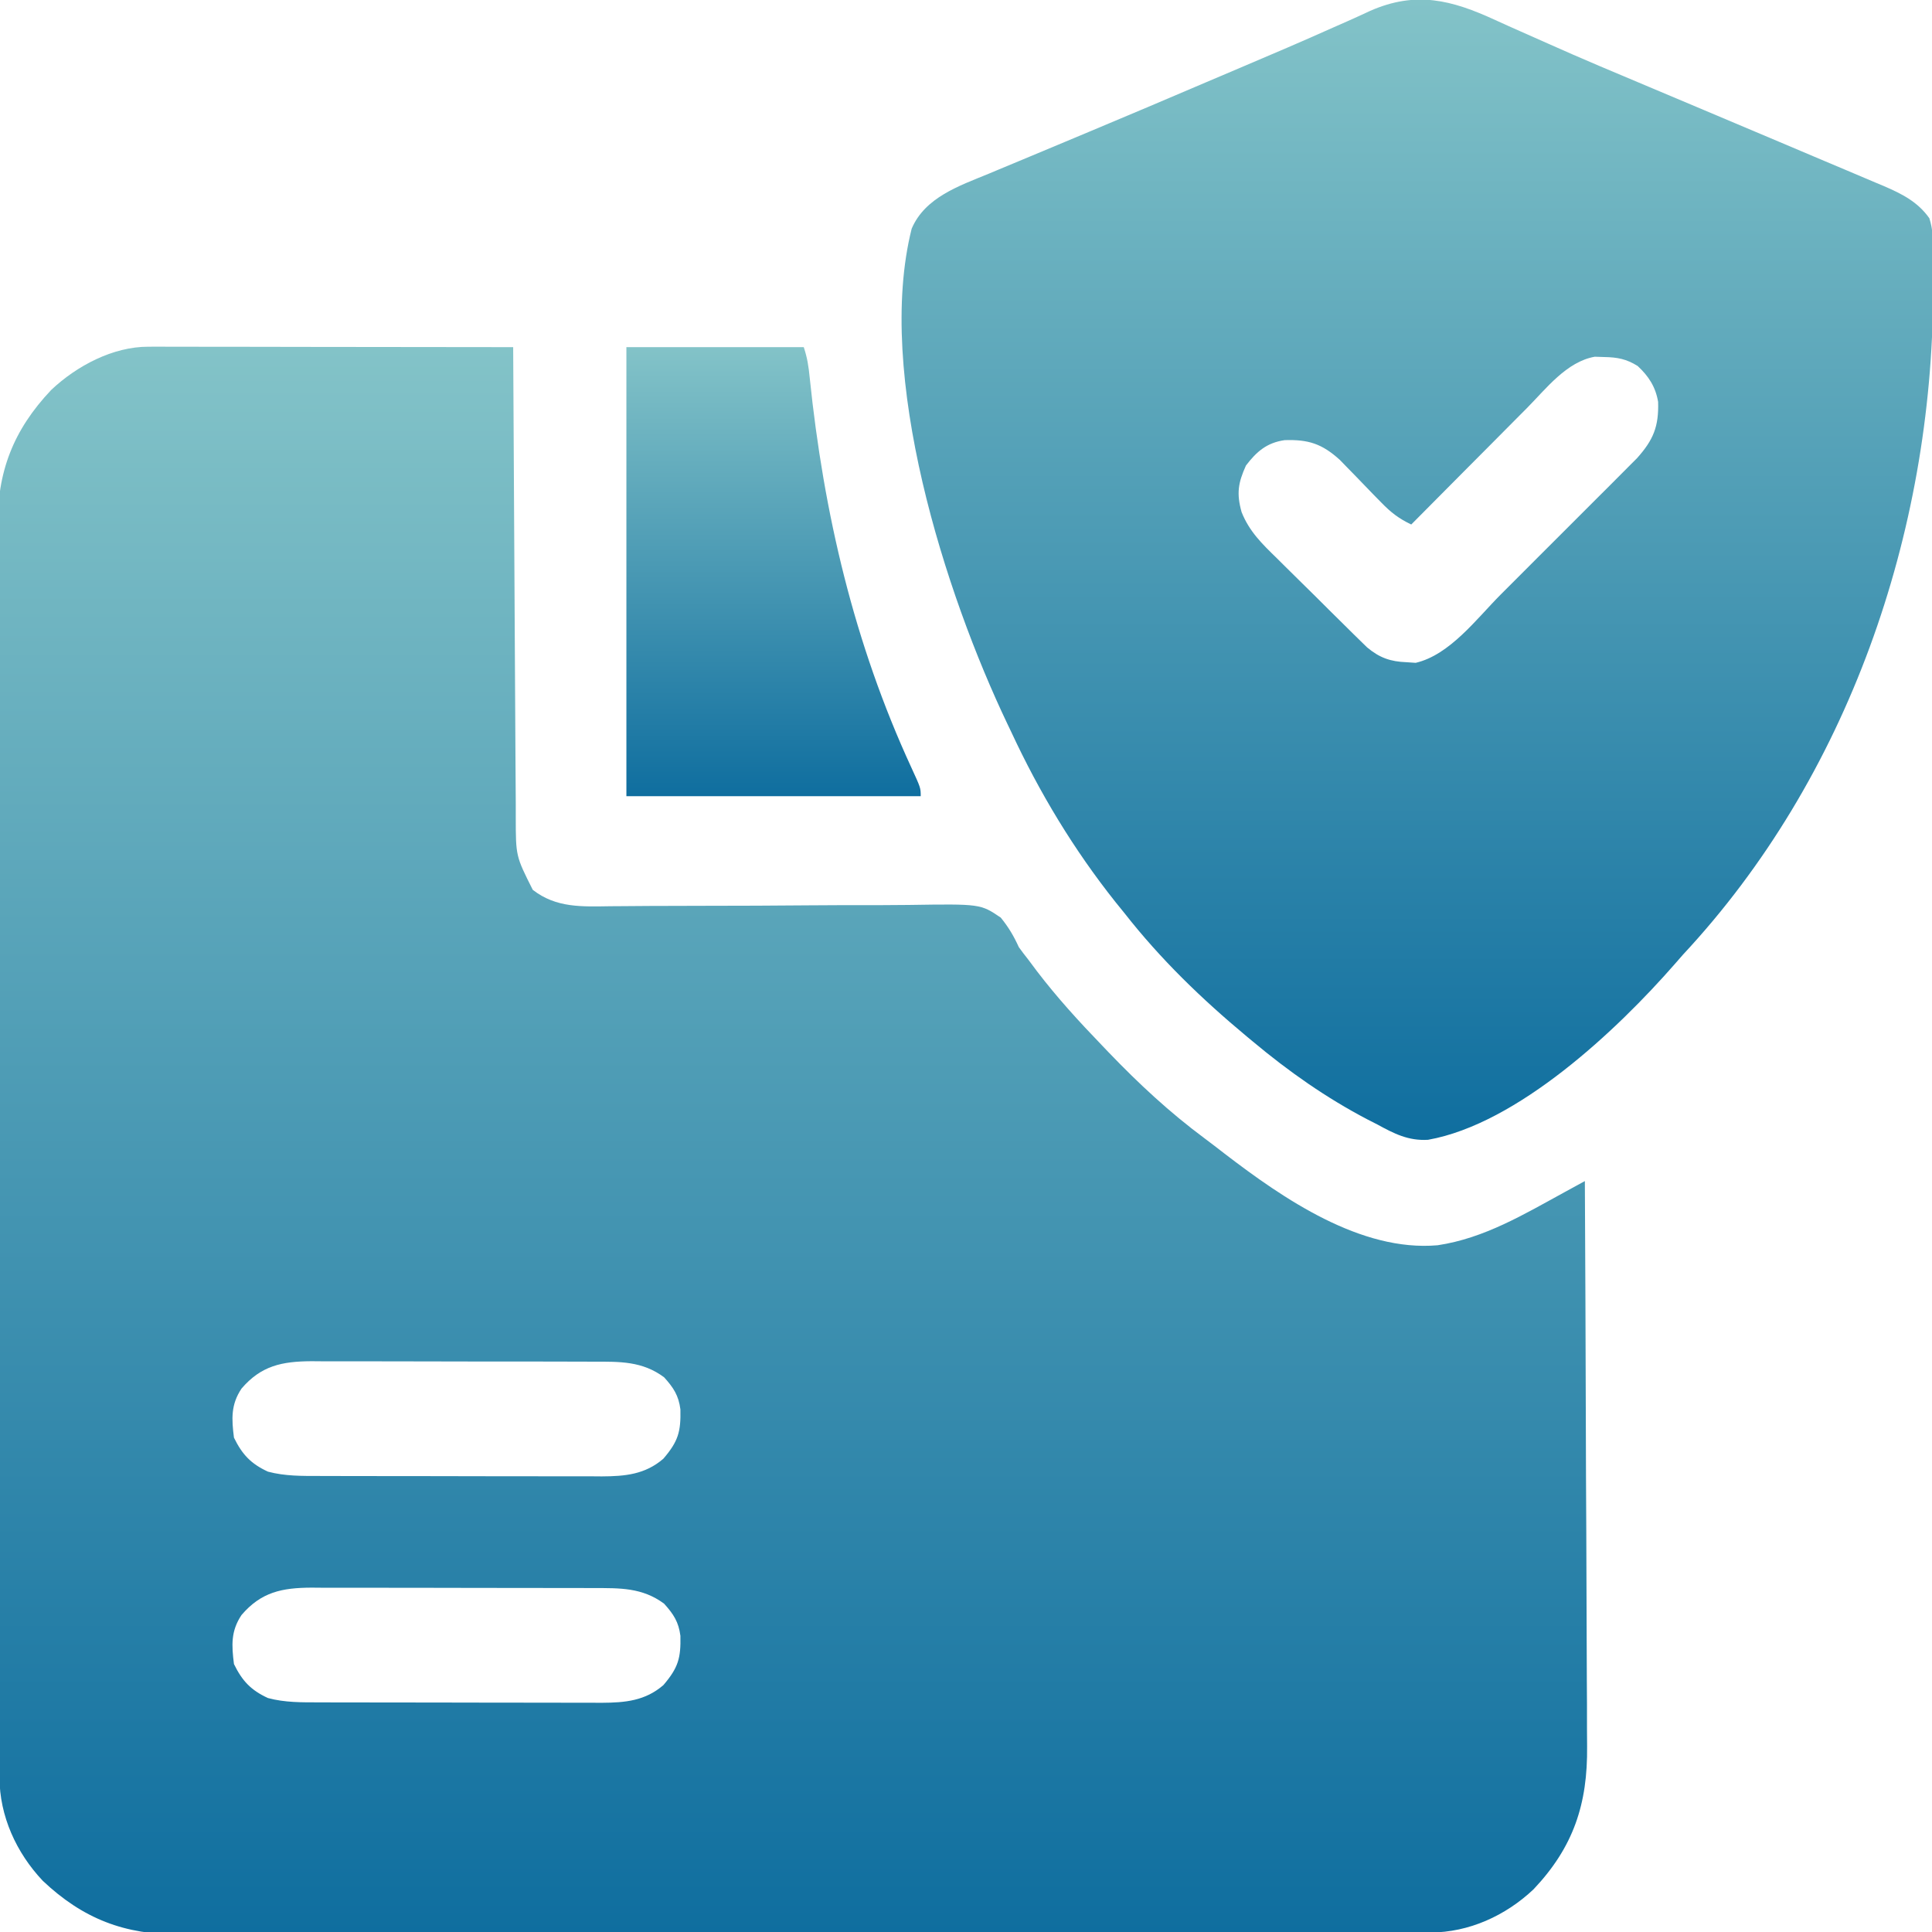
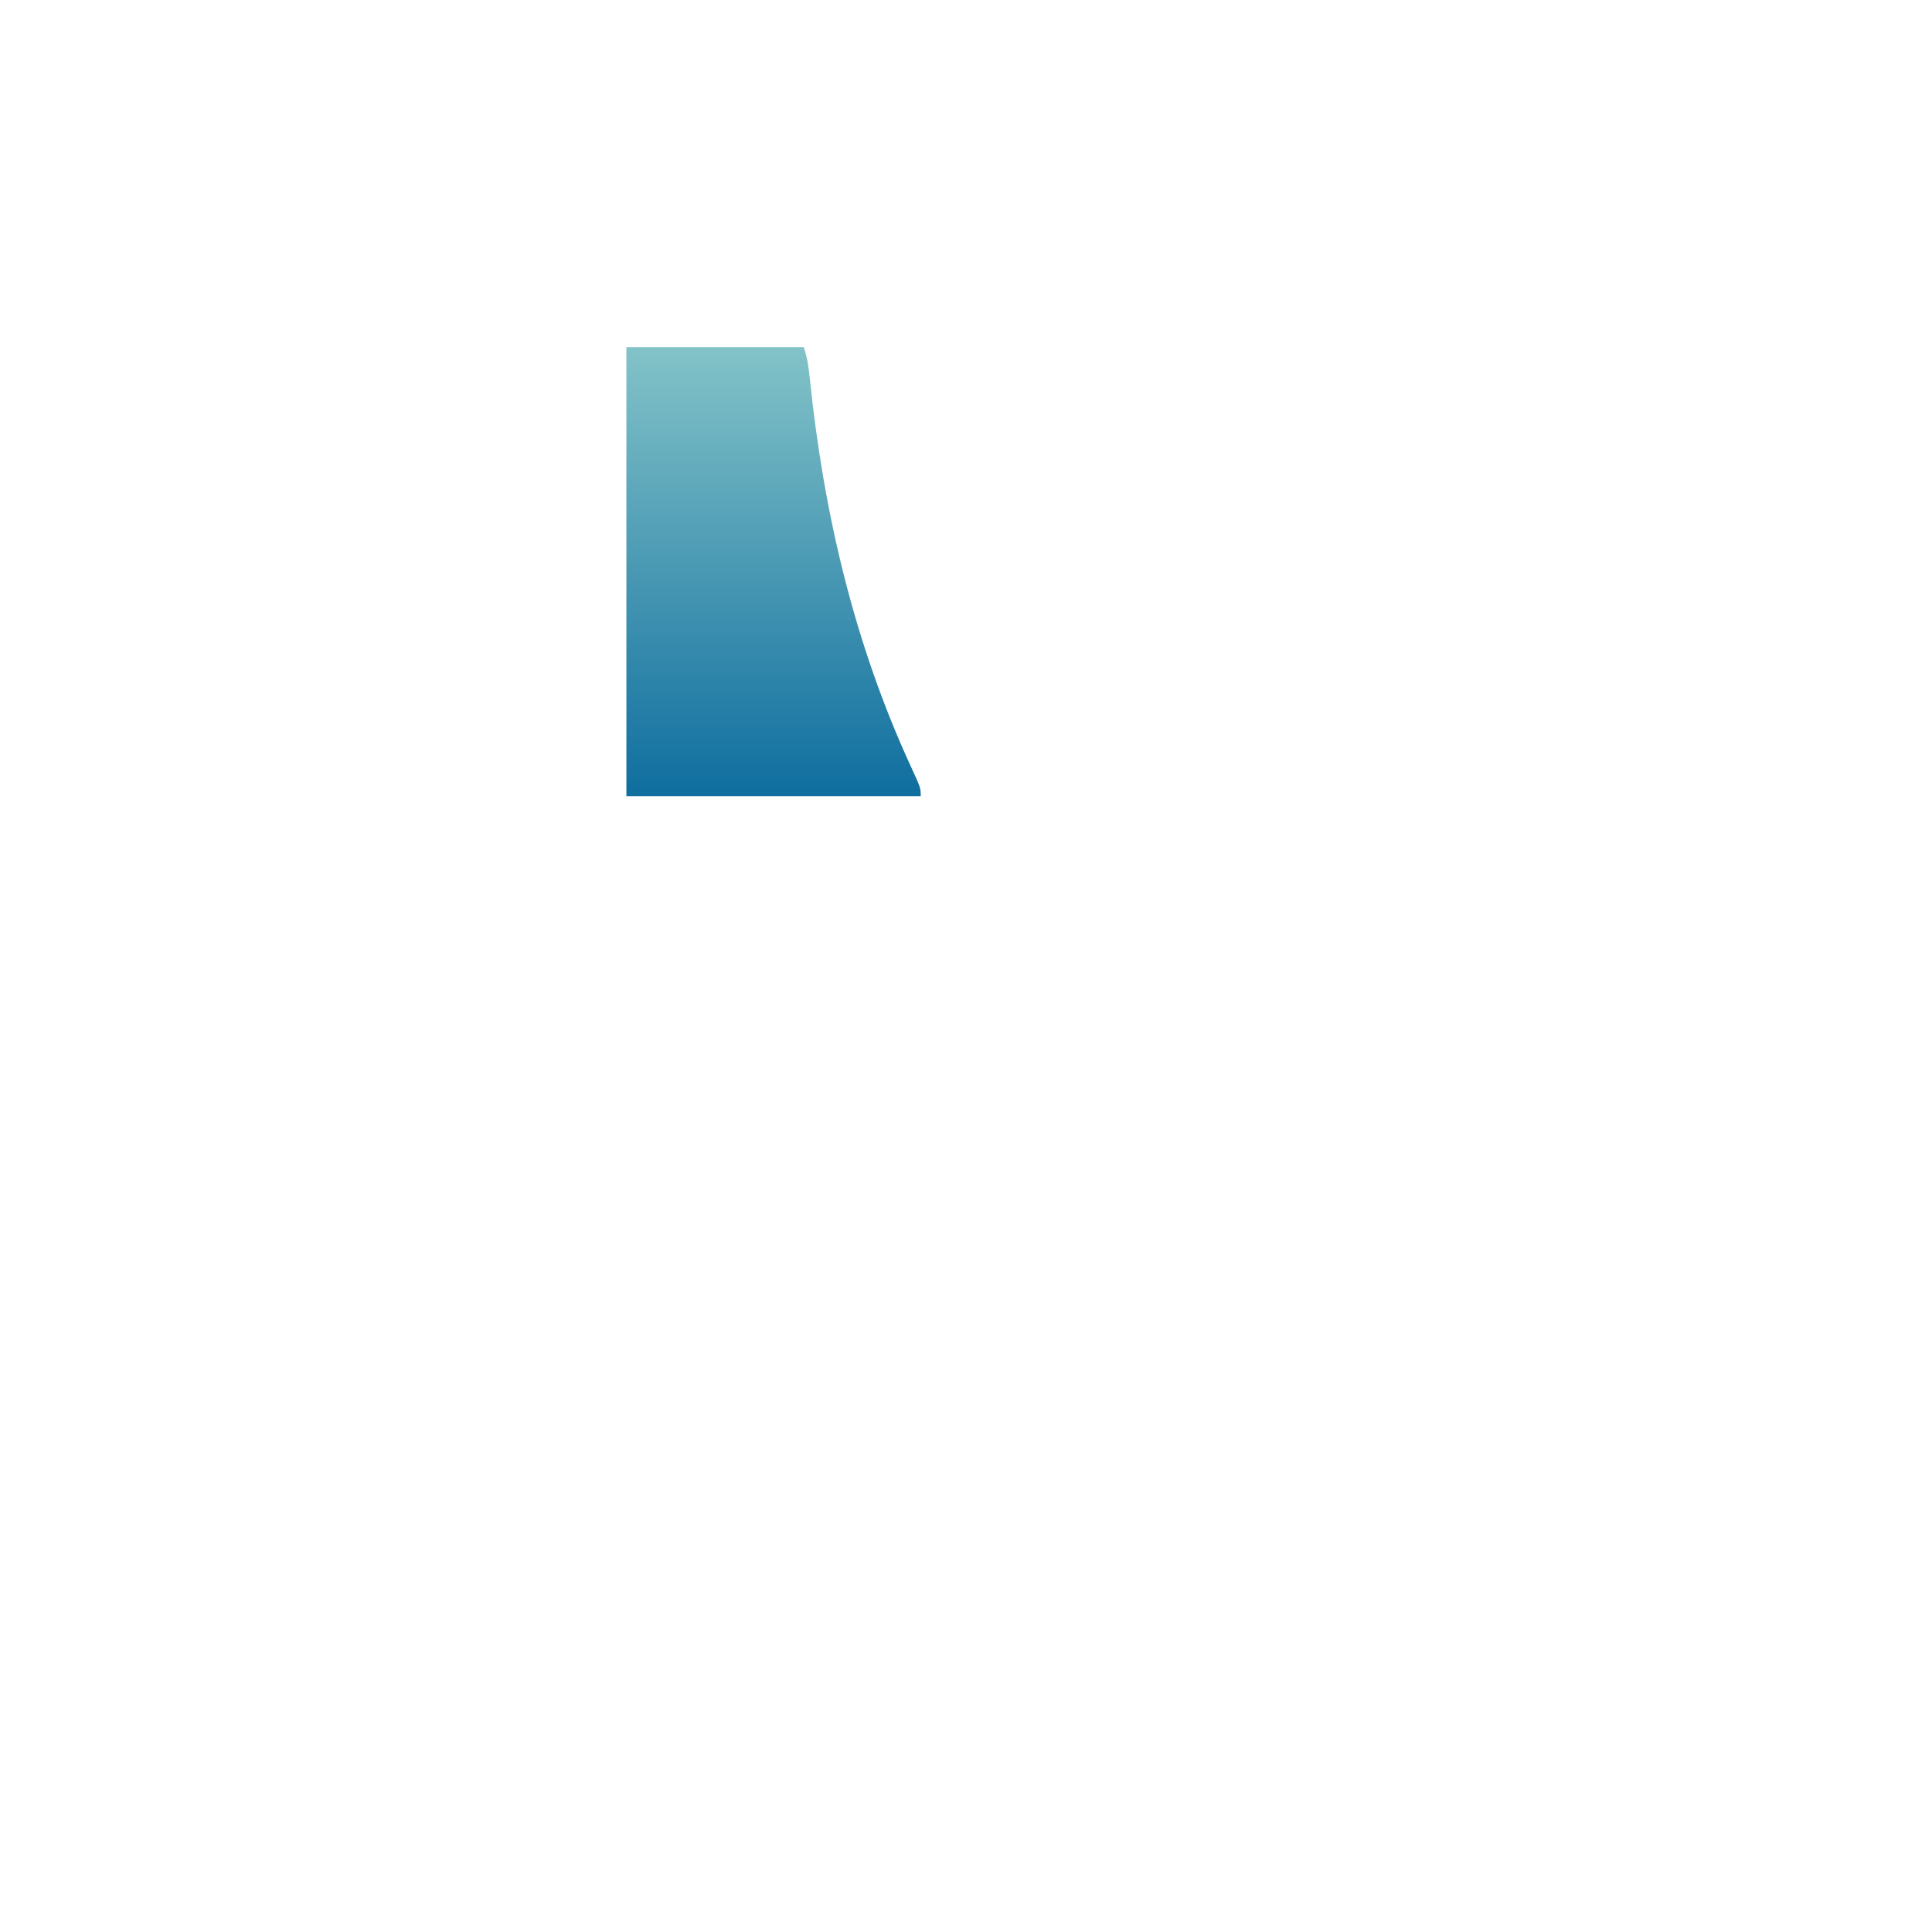
<svg xmlns="http://www.w3.org/2000/svg" width="50" height="50" viewBox="0 0 50 50" fill="none">
  <g clip-path="url(#clip0_2486_27436)">
-     <path d="M3.839 8.973C3.965 8.972 3.965 8.972 4.093 8.972C4.229 8.973 4.229 8.973 4.368 8.973C4.464 8.973 4.56 8.973 4.659 8.973C4.978 8.973 5.296 8.974 5.614 8.975C5.834 8.975 6.055 8.975 6.275 8.975C6.856 8.976 7.437 8.977 8.017 8.978C8.609 8.979 9.202 8.979 9.794 8.98C10.957 8.981 12.119 8.982 13.281 8.984C13.282 9.085 13.282 9.085 13.282 9.187C13.29 10.814 13.299 12.441 13.309 14.068C13.314 14.854 13.319 15.641 13.322 16.428C13.326 17.114 13.33 17.799 13.334 18.485C13.337 18.848 13.339 19.212 13.34 19.575C13.342 19.98 13.345 20.386 13.348 20.791C13.348 20.911 13.348 21.031 13.348 21.155C13.349 22.156 13.349 22.156 13.788 23.029C14.397 23.503 15.067 23.463 15.806 23.453C15.911 23.453 16.015 23.452 16.123 23.451C16.349 23.45 16.576 23.448 16.802 23.446C17.284 23.443 17.765 23.442 18.247 23.442C19.142 23.441 20.038 23.439 20.933 23.43C21.557 23.425 22.181 23.423 22.805 23.425C23.042 23.425 23.279 23.423 23.517 23.42C25.375 23.392 25.375 23.392 25.9 23.748C26.102 23.997 26.235 24.222 26.367 24.512C26.447 24.623 26.53 24.733 26.616 24.84C26.687 24.935 26.758 25.03 26.831 25.128C27.351 25.81 27.921 26.434 28.516 27.051C28.573 27.11 28.63 27.17 28.689 27.232C29.469 28.045 30.27 28.79 31.175 29.461C31.351 29.592 31.524 29.726 31.697 29.86C33.208 31.019 35.216 32.402 37.207 32.227C38.417 32.046 39.447 31.423 40.504 30.846C40.6 30.793 40.696 30.741 40.795 30.687C40.868 30.647 40.941 30.607 41.016 30.566C41.027 32.633 41.036 34.699 41.041 36.765C41.043 37.725 41.047 38.684 41.053 39.644C41.057 40.48 41.06 41.317 41.062 42.154C41.062 42.596 41.064 43.039 41.067 43.482C41.071 43.899 41.072 44.317 41.071 44.734C41.071 44.887 41.072 45.039 41.074 45.191C41.091 46.686 40.721 47.803 39.689 48.894C38.964 49.579 38.014 50.011 37.019 50.013C36.841 50.014 36.841 50.014 36.659 50.015C36.526 50.015 36.394 50.015 36.262 50.015C36.121 50.015 35.981 50.016 35.84 50.016C35.454 50.017 35.068 50.018 34.681 50.018C34.265 50.019 33.848 50.02 33.432 50.021C32.425 50.024 31.419 50.025 30.413 50.026C30.128 50.027 29.844 50.027 29.56 50.027C27.794 50.03 26.028 50.032 24.262 50.033C23.853 50.034 23.444 50.034 23.035 50.034C22.882 50.034 22.882 50.034 22.727 50.034C21.081 50.036 19.435 50.039 17.788 50.043C16.098 50.047 14.408 50.049 12.717 50.05C11.768 50.05 10.819 50.051 9.87 50.055C9.062 50.057 8.254 50.058 7.445 50.057C7.033 50.057 6.621 50.057 6.209 50.059C5.831 50.062 5.453 50.062 5.075 50.06C4.939 50.059 4.803 50.06 4.667 50.062C3.229 50.076 2.147 49.658 1.106 48.674C0.421 47.948 -0.011 46.998 -0.013 46.004C-0.014 45.885 -0.014 45.766 -0.015 45.643C-0.015 45.511 -0.015 45.378 -0.015 45.246C-0.015 45.105 -0.016 44.965 -0.016 44.825C-0.017 44.438 -0.018 44.052 -0.018 43.666C-0.019 43.249 -0.02 42.833 -0.021 42.416C-0.024 41.41 -0.025 40.403 -0.026 39.397C-0.027 39.113 -0.027 38.828 -0.027 38.544C-0.03 36.778 -0.032 35.012 -0.033 33.246C-0.034 32.837 -0.034 32.428 -0.034 32.019C-0.034 31.917 -0.034 31.816 -0.034 31.711C-0.036 30.065 -0.039 28.419 -0.043 26.773C-0.047 25.082 -0.049 23.392 -0.05 21.701C-0.05 20.752 -0.051 19.803 -0.055 18.855C-0.057 18.046 -0.058 17.238 -0.057 16.429C-0.057 16.017 -0.057 15.605 -0.06 15.193C-0.062 14.815 -0.062 14.437 -0.06 14.059C-0.06 13.923 -0.06 13.787 -0.062 13.651C-0.076 12.213 0.342 11.131 1.326 10.091C1.985 9.469 2.922 8.971 3.839 8.973ZM6.25 35.937C5.973 36.353 5.993 36.719 6.055 37.207C6.269 37.643 6.493 37.882 6.934 38.086C7.376 38.204 7.818 38.198 8.273 38.198C8.4 38.198 8.4 38.198 8.53 38.199C8.809 38.2 9.089 38.2 9.368 38.2C9.563 38.2 9.758 38.201 9.952 38.201C10.36 38.202 10.768 38.202 11.176 38.202C11.698 38.202 12.22 38.203 12.742 38.205C13.144 38.206 13.546 38.206 13.949 38.206C14.141 38.206 14.334 38.206 14.526 38.207C14.795 38.208 15.065 38.208 15.334 38.207C15.453 38.208 15.453 38.208 15.574 38.209C16.176 38.206 16.698 38.159 17.169 37.75C17.554 37.3 17.622 37.052 17.609 36.475C17.563 36.114 17.429 35.912 17.188 35.645C16.623 35.224 16.041 35.239 15.36 35.24C15.232 35.239 15.232 35.239 15.103 35.239C14.823 35.238 14.544 35.238 14.265 35.237C14.07 35.237 13.875 35.237 13.681 35.236C13.273 35.236 12.865 35.236 12.457 35.236C11.935 35.236 11.413 35.234 10.891 35.233C10.489 35.232 10.086 35.231 9.684 35.231C9.492 35.231 9.299 35.231 9.107 35.23C8.837 35.229 8.568 35.23 8.299 35.23C8.18 35.229 8.18 35.229 8.059 35.228C7.303 35.233 6.76 35.34 6.25 35.937ZM6.25 41.797C5.973 42.213 5.993 42.578 6.055 43.066C6.269 43.503 6.493 43.741 6.934 43.945C7.376 44.064 7.818 44.057 8.273 44.057C8.4 44.058 8.4 44.058 8.53 44.058C8.809 44.059 9.089 44.059 9.368 44.059C9.563 44.06 9.758 44.06 9.952 44.06C10.36 44.061 10.768 44.061 11.176 44.061C11.698 44.061 12.22 44.062 12.742 44.064C13.144 44.065 13.546 44.065 13.949 44.065C14.141 44.065 14.334 44.066 14.526 44.066C14.795 44.068 15.065 44.067 15.334 44.067C15.453 44.068 15.453 44.068 15.574 44.068C16.176 44.065 16.698 44.018 17.169 43.61C17.554 43.159 17.622 42.911 17.609 42.335C17.563 41.973 17.429 41.772 17.188 41.504C16.623 41.084 16.041 41.099 15.36 41.099C15.232 41.099 15.232 41.099 15.103 41.098C14.823 41.097 14.544 41.097 14.265 41.097C14.07 41.096 13.875 41.096 13.681 41.096C13.273 41.095 12.865 41.095 12.457 41.095C11.935 41.095 11.413 41.094 10.891 41.092C10.489 41.091 10.086 41.091 9.684 41.091C9.492 41.091 9.299 41.09 9.107 41.09C8.837 41.089 8.568 41.089 8.299 41.09C8.18 41.089 8.18 41.089 8.059 41.088C7.303 41.092 6.76 41.199 6.25 41.797Z" fill="url(#paint0_linear_2486_27436)" />
-     <path d="M38.7 0.52C38.917 0.62 39.136 0.717 39.355 0.814C39.593 0.919 39.83 1.024 40.067 1.13C40.938 1.52 41.818 1.889 42.698 2.258C43.161 2.452 43.624 2.648 44.086 2.843C44.273 2.922 44.46 3.001 44.647 3.08C44.74 3.119 44.833 3.159 44.929 3.199C45.22 3.322 45.511 3.445 45.803 3.568C46.281 3.769 46.759 3.972 47.237 4.175C47.417 4.251 47.598 4.327 47.778 4.403C48.028 4.508 48.277 4.614 48.526 4.72C48.599 4.751 48.672 4.782 48.748 4.813C49.215 5.014 49.629 5.22 49.931 5.647C50.027 5.942 50.027 6.207 50.029 6.516C50.03 6.581 50.031 6.645 50.031 6.711C50.032 6.922 50.032 7.132 50.031 7.342C50.03 7.451 50.03 7.451 50.03 7.561C50.004 13.794 47.832 20.119 43.555 24.707C43.452 24.825 43.452 24.825 43.347 24.945C41.855 26.653 39.282 29.083 36.957 29.498C36.449 29.528 36.082 29.34 35.645 29.101C35.561 29.059 35.478 29.016 35.392 28.972C34.321 28.412 33.347 27.727 32.422 26.953C32.37 26.91 32.318 26.866 32.264 26.822C31.097 25.85 30.041 24.831 29.102 23.633C28.988 23.492 28.988 23.492 28.871 23.348C27.791 21.99 26.903 20.517 26.172 18.945C26.14 18.879 26.108 18.813 26.076 18.744C24.463 15.367 22.645 9.696 23.594 5.918C23.939 5.109 24.819 4.812 25.583 4.498C25.667 4.462 25.751 4.427 25.838 4.391C26.114 4.276 26.39 4.161 26.666 4.046C26.961 3.923 27.256 3.8 27.551 3.676C27.756 3.59 27.96 3.505 28.165 3.419C29.185 2.993 30.202 2.561 31.218 2.127C31.511 2.002 31.803 1.878 32.096 1.754C32.901 1.413 33.705 1.07 34.503 0.712C34.619 0.661 34.736 0.61 34.855 0.557C35.057 0.467 35.258 0.376 35.458 0.282C36.646 -0.241 37.57 -0.001 38.7 0.52ZM39.518 10.56C39.432 10.646 39.346 10.733 39.258 10.821C39.031 11.049 38.805 11.277 38.579 11.505C38.347 11.739 38.115 11.972 37.883 12.204C37.429 12.661 36.976 13.117 36.523 13.574C36.204 13.422 35.996 13.262 35.749 13.007C35.677 12.934 35.606 12.861 35.532 12.786C35.384 12.632 35.235 12.479 35.087 12.325C35.015 12.252 34.944 12.179 34.87 12.103C34.805 12.037 34.741 11.97 34.674 11.901C34.211 11.482 33.858 11.371 33.246 11.391C32.783 11.458 32.521 11.687 32.245 12.048C32.042 12.498 31.998 12.77 32.132 13.252C32.329 13.751 32.664 14.077 33.044 14.446C33.149 14.551 33.149 14.551 33.257 14.658C33.404 14.805 33.553 14.951 33.702 15.097C33.93 15.32 34.156 15.544 34.381 15.77C34.525 15.912 34.67 16.055 34.814 16.198C34.882 16.265 34.949 16.332 35.019 16.401C35.082 16.463 35.146 16.525 35.211 16.589C35.267 16.643 35.322 16.698 35.38 16.754C35.7 17.023 35.986 17.123 36.401 17.138C36.518 17.146 36.518 17.146 36.638 17.154C37.52 16.949 38.211 16.017 38.829 15.396C38.937 15.288 39.045 15.181 39.152 15.073C39.377 14.849 39.601 14.625 39.824 14.4C40.11 14.113 40.397 13.827 40.685 13.54C40.907 13.319 41.128 13.098 41.349 12.876C41.455 12.77 41.561 12.664 41.667 12.559C41.815 12.411 41.962 12.263 42.109 12.115C42.193 12.031 42.276 11.947 42.363 11.861C42.792 11.383 42.931 11.035 42.912 10.401C42.847 10.014 42.669 9.738 42.383 9.472C42.091 9.29 41.858 9.246 41.516 9.24C41.396 9.236 41.396 9.236 41.273 9.232C40.544 9.36 40.013 10.06 39.518 10.56Z" fill="url(#paint1_linear_2486_27436)" />
-     <path d="M16.211 8.984C17.726 8.984 19.24 8.984 20.801 8.984C20.893 9.26 20.927 9.484 20.955 9.772C21.316 13.28 22.105 16.653 23.585 19.863C23.828 20.391 23.828 20.391 23.828 20.605C21.314 20.605 18.801 20.605 16.211 20.605C16.211 16.77 16.211 12.935 16.211 8.984Z" fill="url(#paint2_linear_2486_27436)" />
+     <path d="M16.211 8.984C17.726 8.984 19.24 8.984 20.801 8.984C20.893 9.26 20.927 9.484 20.955 9.772C21.316 13.28 22.105 16.653 23.585 19.863C23.828 20.391 23.828 20.391 23.828 20.605C21.314 20.605 18.801 20.605 16.211 20.605Z" fill="url(#paint2_linear_2486_27436)" />
  </g>
  <defs>
    <linearGradient id="paint0_linear_2486_27436" x1="20.506" y1="8.972" x2="20.506" y2="50.062" gradientUnits="userSpaceOnUse">
      <stop stop-color="#83C3C8" />
      <stop offset="1" stop-color="#0F6E9F" />
    </linearGradient>
    <linearGradient id="paint1_linear_2486_27436" x1="36.682" y1="-0.01" x2="36.682" y2="29.501" gradientUnits="userSpaceOnUse">
      <stop stop-color="#83C3C8" />
      <stop offset="1" stop-color="#0F6E9F" />
    </linearGradient>
    <linearGradient id="paint2_linear_2486_27436" x1="20.02" y1="8.984" x2="20.02" y2="20.605" gradientUnits="userSpaceOnUse">
      <stop stop-color="#83C3C8" />
      <stop offset="1" stop-color="#0F6E9F" />
    </linearGradient>
    <clipPath id="clip0_2486_27436">
      <rect width="50" height="50" fill="white" />
    </clipPath>
  </defs>
</svg>